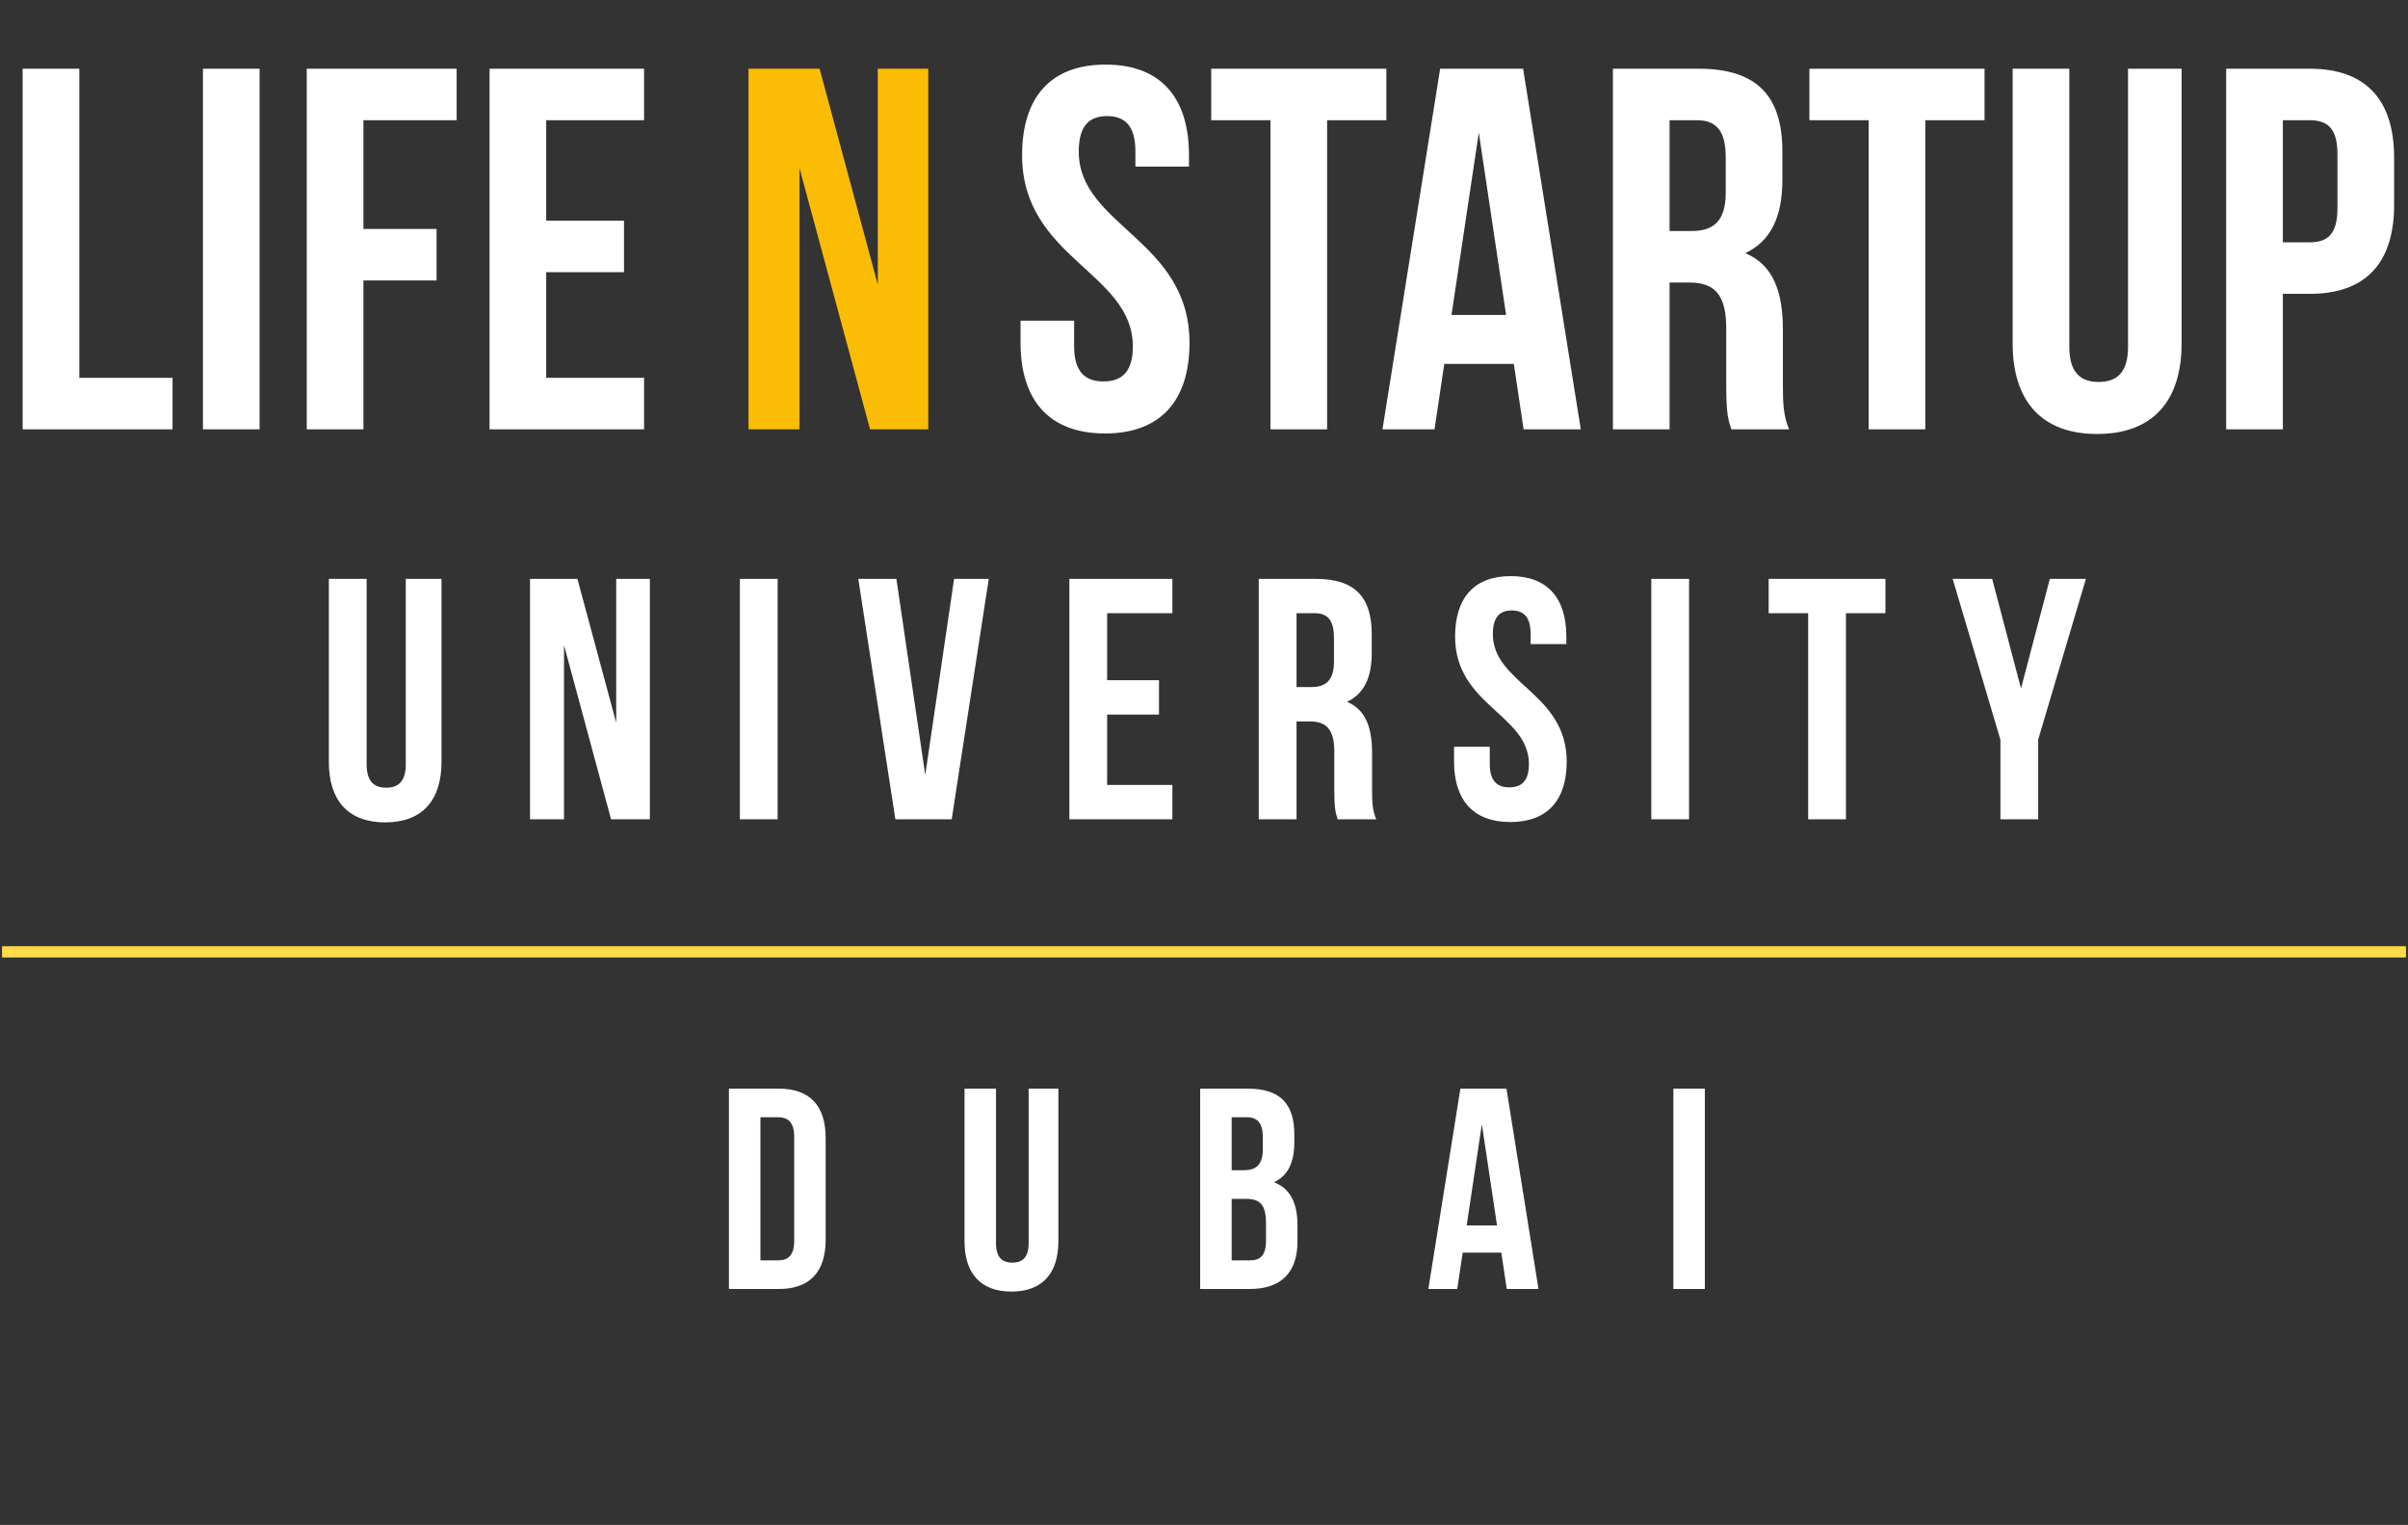
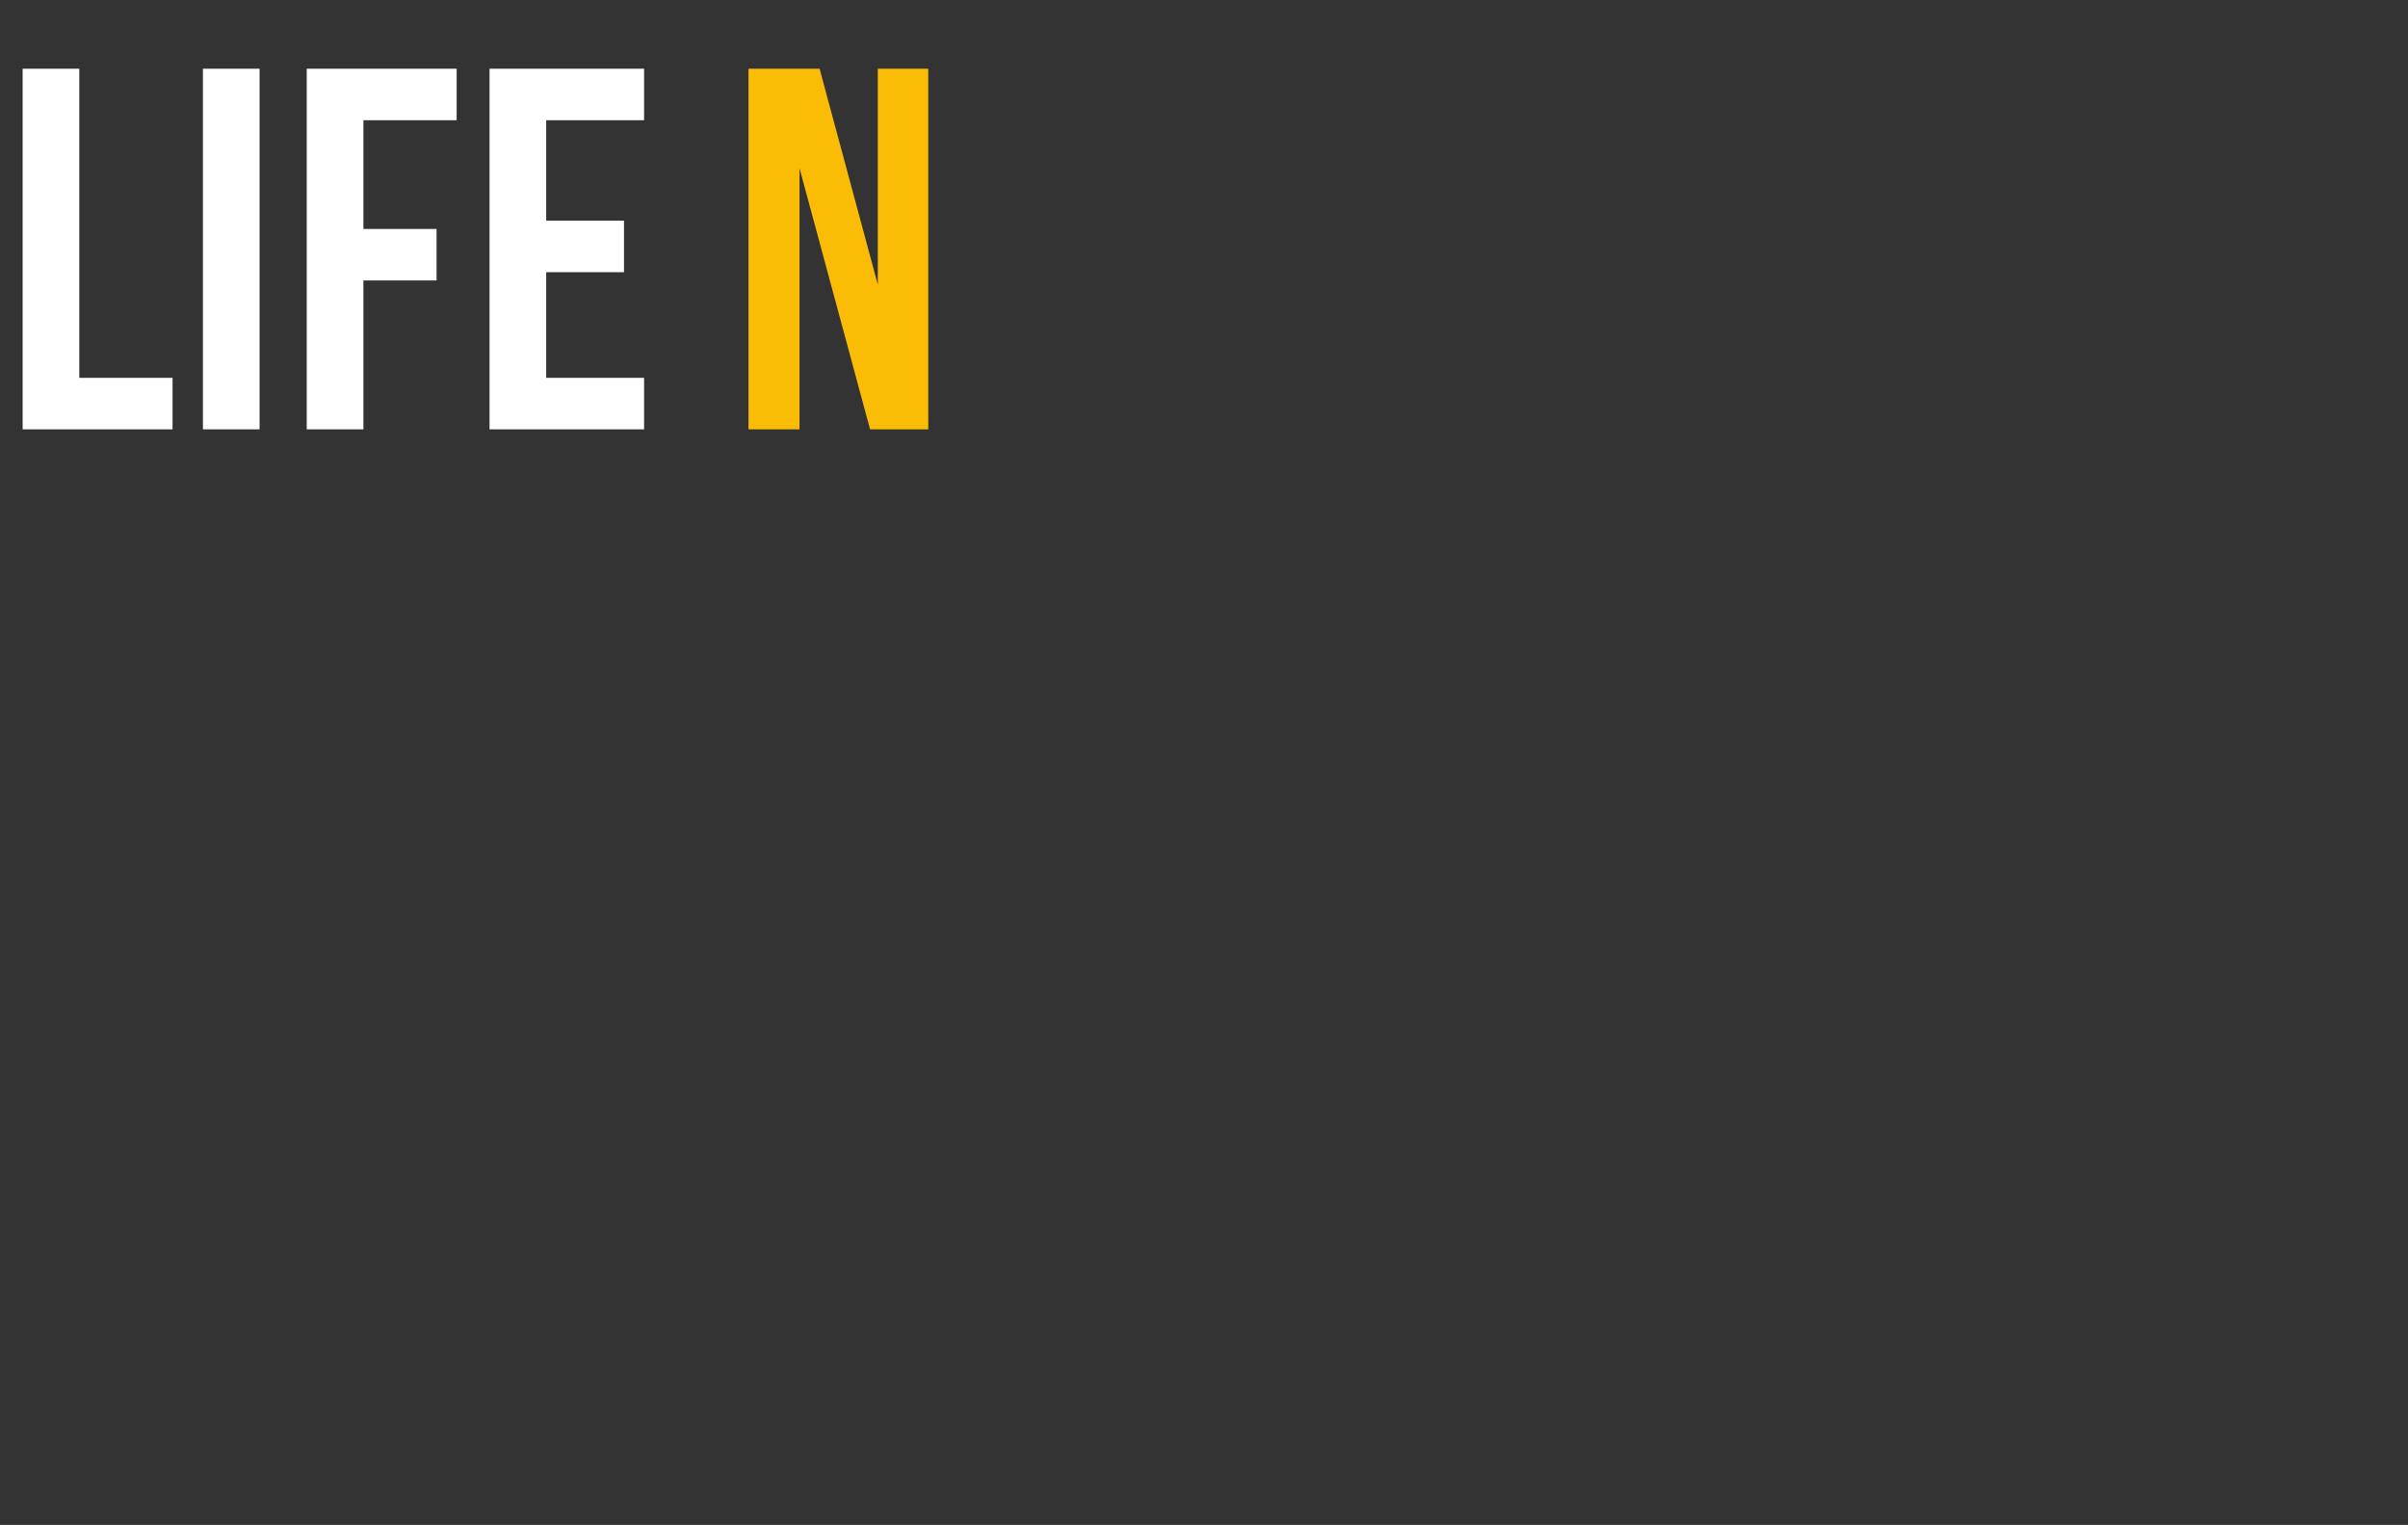
<svg xmlns="http://www.w3.org/2000/svg" fill="none" height="271" viewBox="0 0 428 271" width="428">
  <rect x="0" y="0" width="428" height="271" fill="#333333" stroke="none" />
  <path d="m4.026 76.3v-64.091h10.071v54.935h16.572v9.156zm32.043 0v-64.091h10.071v64.091zm28.524-54.935v19.319h13.001v9.156h-13.001v26.46h-10.072v-64.091h26.644v9.156zm32.49 0v17.854h13.826v9.156h-13.826v18.769h17.396v9.156h-27.467v-64.091h27.467v9.156z" fill="#fff" />
  <path d="m154.647 76.3-12.543-46.42v46.42h-9.064v-64.091h12.635l10.346 38.363v-38.363h8.972v64.091z" fill="#fbbc05" />
  <g fill="#fff">
-     <path d="m181.667 27.591c0-10.255 5.035-16.114 14.832-16.114s14.833 5.86 14.833 16.114v2.014h-9.522v-2.655c0-4.578-1.832-6.318-5.036-6.318-3.205 0-5.036 1.74-5.036 6.318 0 13.184 19.685 15.656 19.685 33.968 0 10.255-5.127 16.114-15.015 16.114-9.889 0-15.016-5.86-15.016-16.114v-3.937h9.522v4.578c0 4.578 2.014 6.226 5.219 6.226 3.204 0 5.219-1.648 5.219-6.226 0-13.184-19.685-15.656-19.685-33.968zm33.614-6.226v-9.156h31.13v9.156h-10.529v54.935h-10.072v-54.935zm55.436-9.156 10.254 64.091h-10.163l-1.739-11.628h-12.361l-1.739 11.628h-9.248l10.255-64.091zm-7.874 11.353-4.853 32.412h9.705zm55.149 52.738h-10.255c-.549-1.648-.915-2.655-.915-7.874v-10.072c0-5.951-2.014-8.149-6.592-8.149h-3.48v26.094h-10.071v-64.091h15.199c10.437 0 14.924 4.853 14.924 14.741v5.036c0 6.592-2.106 10.896-6.593 13.001 5.036 2.106 6.684 6.958 6.684 13.642v9.888c0 3.113.092 5.402 1.099 7.782zm-16.389-54.935h-4.853v19.685h3.937c3.754 0 6.043-1.648 6.043-6.775v-6.318c0-4.578-1.556-6.592-5.127-6.592zm20.001 0v-9.156h31.13v9.156h-10.529v54.935h-10.071v-54.935zm36.125-9.156h10.072v49.441c0 4.578 2.014 6.226 5.219 6.226 3.204 0 5.218-1.648 5.218-6.226v-49.441h9.523v48.801c0 10.255-5.128 16.114-15.016 16.114s-15.016-5.86-15.016-16.114zm52.788 0c10.072 0 15.016 5.585 15.016 15.84v8.332c0 10.255-4.944 15.84-15.016 15.84h-4.761v24.08h-10.071v-64.091zm0 9.156h-4.761v21.699h4.761c3.205 0 4.944-1.465 4.944-6.043v-9.614c0-4.578-1.739-6.043-4.944-6.043z" />
-     <path d="m58.451 102.871h6.714v32.961c0 3.052 1.343 4.15 3.479 4.15s3.479-1.098 3.479-4.15v-32.961h6.348v32.534c0 6.836-3.418 10.742-10.01 10.742s-10.01-3.906-10.01-10.742zm50.16 42.727-8.362-30.947v30.947h-6.043v-42.727h8.424l6.897 25.575v-25.575h5.982v42.727zm22.896 0v-42.727h6.714v42.727zm27.819-42.727 5.127 34.853 5.127-34.853h6.165l-6.592 42.727h-10.01l-6.592-42.727zm37.458 6.104v11.902h9.217v6.104h-9.217v12.513h11.597v6.104h-18.311v-42.727h18.311v6.104zm47.824 36.623h-6.836c-.367-1.099-.611-1.77-.611-5.249v-6.715c0-3.967-1.343-5.432-4.395-5.432h-2.319v17.396h-6.714v-42.727h10.132c6.959 0 9.949 3.235 9.949 9.827v3.357c0 4.395-1.403 7.264-4.394 8.668 3.357 1.404 4.455 4.639 4.455 9.095v6.592c0 2.075.061 3.601.733 5.188zm-10.926-36.623h-3.235v13.123h2.625c2.502 0 4.028-1.099 4.028-4.517v-4.211c0-3.052-1.038-4.395-3.418-4.395zm24.945 4.15c0-6.836 3.357-10.743 9.888-10.743 6.532 0 9.889 3.907 9.889 10.743v1.343h-6.348v-1.77c0-3.052-1.221-4.212-3.357-4.212-2.137 0-3.358 1.16-3.358 4.212 0 8.79 13.124 10.438 13.124 22.646 0 6.836-3.418 10.742-10.011 10.742-6.592 0-10.01-3.906-10.01-10.742v-2.625h6.348v3.052c0 3.052 1.343 4.15 3.479 4.15 2.137 0 3.48-1.098 3.48-4.15 0-8.79-13.124-10.438-13.124-22.646zm34.875 32.473v-42.727h6.714v42.727zm20.861-36.623v-6.104h20.753v6.104h-7.019v36.623h-6.714v-36.623zm41.188 36.623v-14.161l-8.485-28.566h7.02l5.127 19.471 5.127-19.471h6.41l-8.485 28.566v14.161z" />
-     <path d="m129.563 229.07v-35.606h8.851c5.595 0 8.342 3.102 8.342 8.799v18.007c0 5.697-2.747 8.8-8.342 8.8zm8.749-30.52h-3.153v25.433h3.153c1.781 0 2.849-.916 2.849-3.459v-18.515c0-2.543-1.068-3.459-2.849-3.459zm33.124-5.086h5.596v27.467c0 2.543 1.119 3.459 2.899 3.459s2.899-.916 2.899-3.459v-27.467h5.29v27.111c0 5.697-2.848 8.952-8.342 8.952-5.493 0-8.342-3.255-8.342-8.952zm50.329 0c5.799 0 8.291 2.695 8.291 8.189v1.272c0 3.662-1.119 6.002-3.611 7.172 3.001 1.17 4.171 3.865 4.171 7.63v2.899c0 5.493-2.9 8.444-8.495 8.444h-8.8v-35.606zm-.356 19.583h-2.493v10.936h3.205c1.882 0 2.899-.865 2.899-3.51v-3.103c0-3.306-1.068-4.323-3.611-4.323zm.203-14.497h-2.696v9.41h2.188c2.085 0 3.357-.915 3.357-3.764v-1.984c0-2.543-.865-3.662-2.849-3.662zm46.148-5.086 5.697 35.606h-5.646l-.966-6.46h-6.867l-.967 6.46h-5.137l5.697-35.606zm-4.374 6.307-2.696 18.006h5.392zm34.041 29.299v-35.606h5.595v35.606z" />
-   </g>
-   <path d="m.364 168.156h427.273v2h-427.273z" fill="#ffdb49" />
+     </g>
</svg>